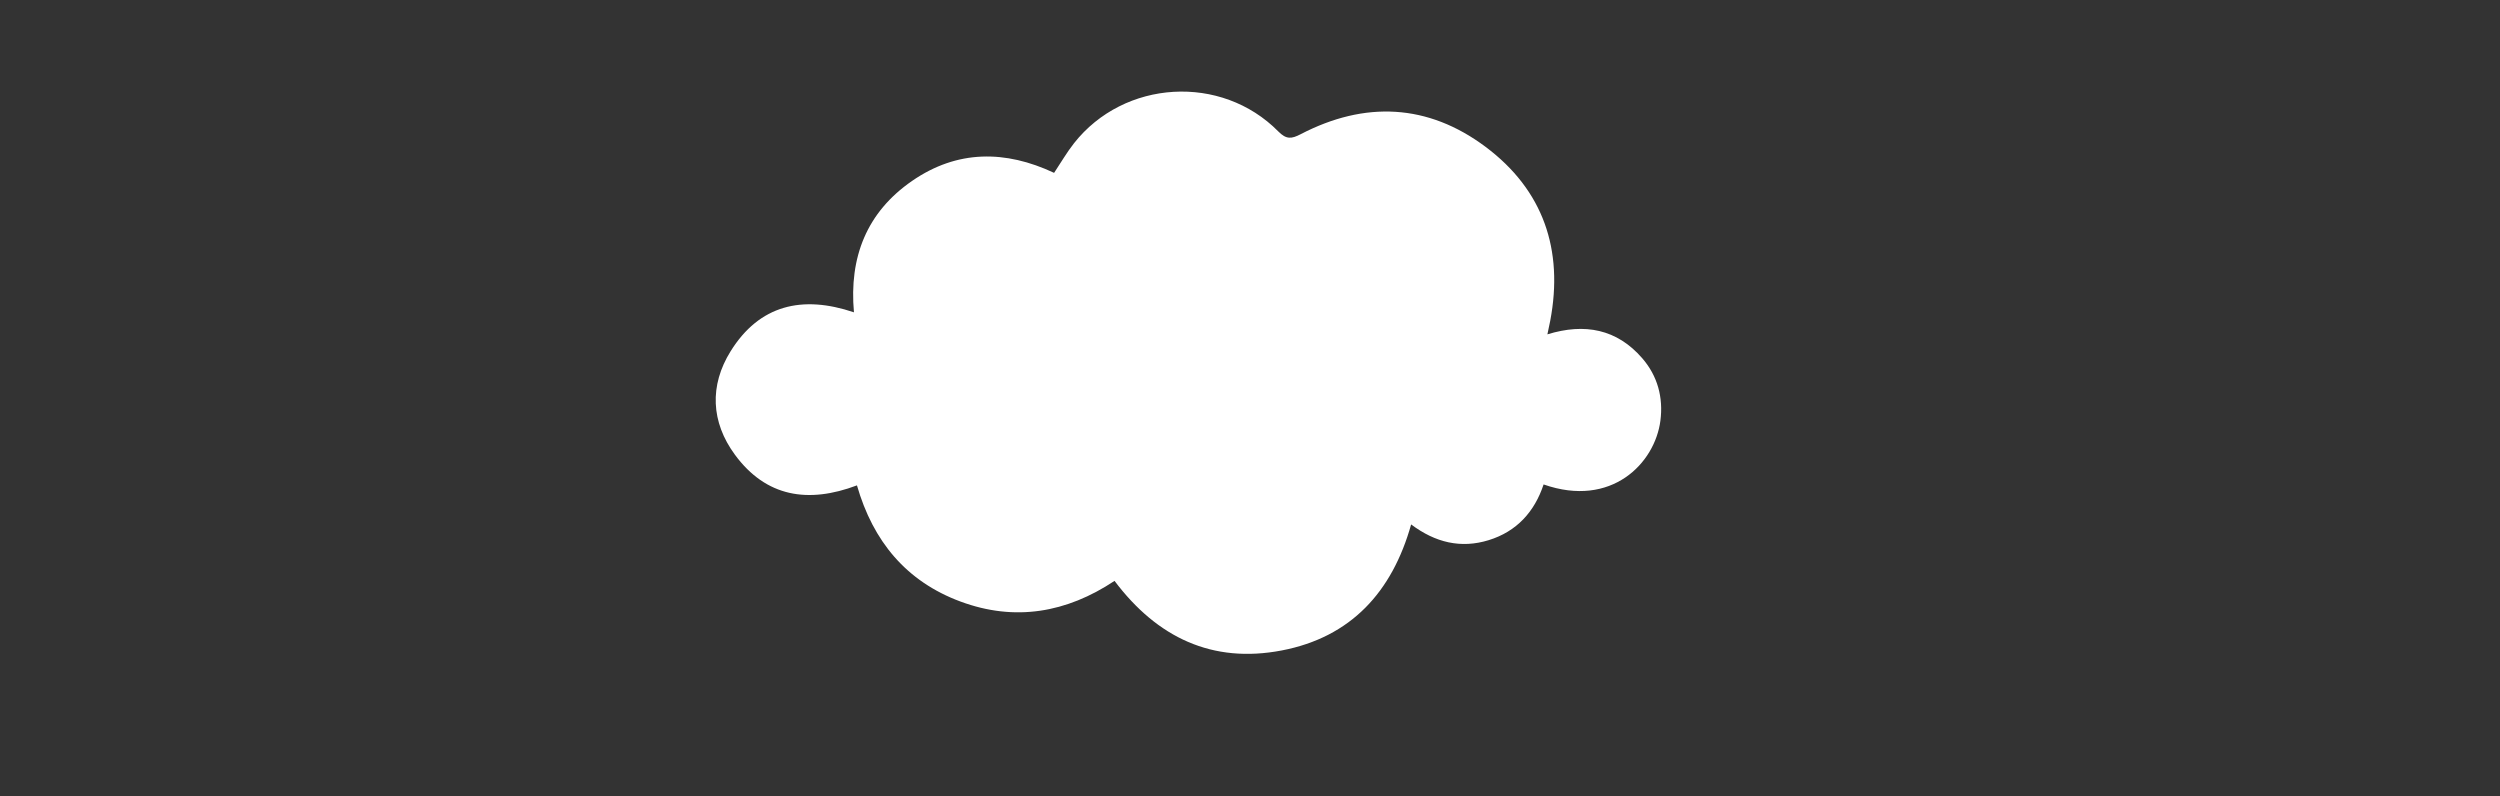
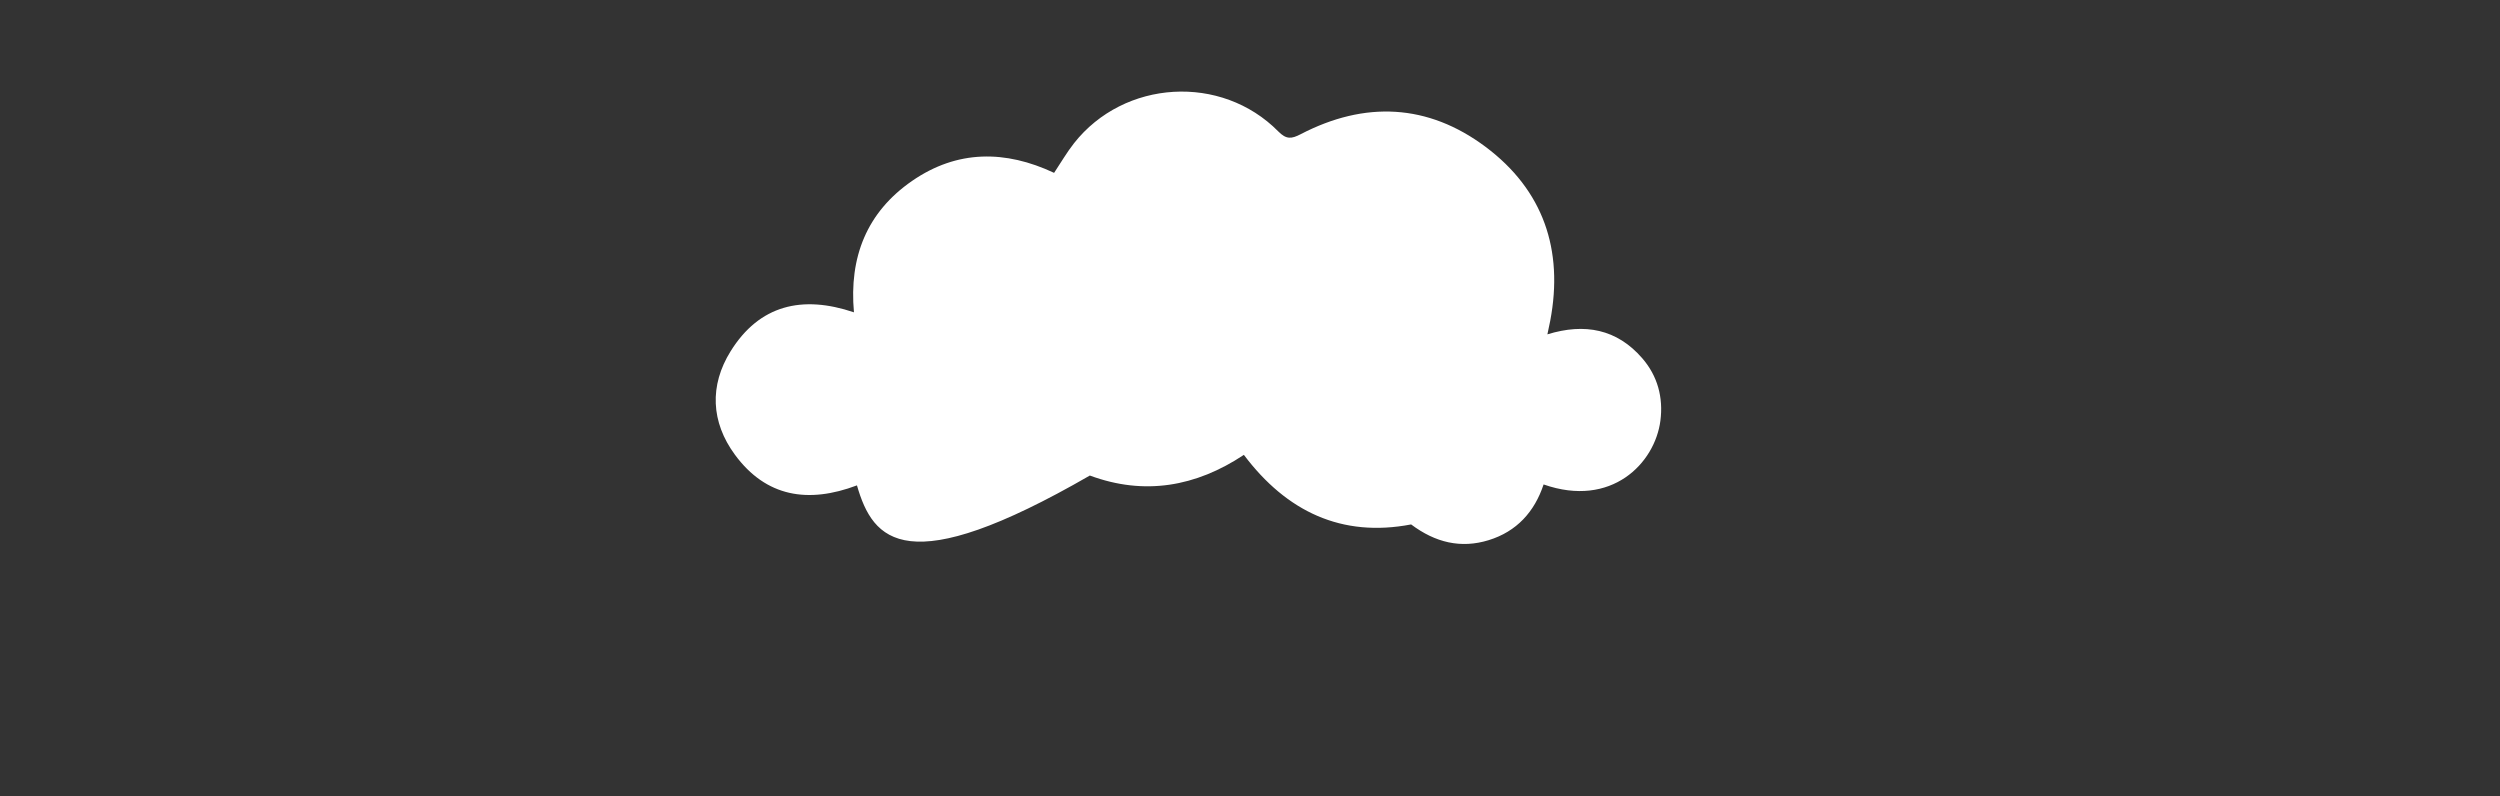
<svg xmlns="http://www.w3.org/2000/svg" id="Layer_1" x="0px" y="0px" viewBox="0 0 3767 1200" style="enable-background:new 0 0 3767 1200;" xml:space="preserve">
  <rect x="0" y="0" width="3767" height="1200" fill="#333333" stroke="none" />
  <style type="text/css"> .st0{fill:#FFFFFF;} </style>
-   <path class="st0" d="M1291.26,731.37c-73.37,27.64-136.93,17.73-183.97-46.31c-36.07-49.11-38.45-104.16-6.51-155.63 c43.44-69.99,108.1-85.14,185.95-58.82c-7.5-83.06,19.23-150.81,87.59-198c68.17-47.06,140.68-46.58,214-12.14 c10.22-15.33,19.08-30.78,29.99-44.62c75.55-95.91,221.99-104.73,307.77-17.85c12.21,12.37,19.96,11.41,33.88,4.17 c96.49-50.17,191.55-45.98,278.57,19.16c87.01,65.14,117.61,155.06,97.37,261.97c-1.11,5.86-2.43,11.69-4.28,20.5 c56.43-17.37,104.84-7.86,142.84,35.92c23.2,26.72,31.98,59.2,27.43,94.27c-8.3,63.98-73.64,131.87-175.99,95.99 c-13.68,41.29-40.58,70.95-82.79,83.96c-41.88,12.91-80.37,3.63-116.81-23.72c-28.58,101.76-90.69,169.86-194.9,189.88 c-104.5,20.08-187.72-19.29-252.02-104.83c-72.28,48.03-149.99,61.62-232.1,31.15C1365.56,876.09,1315.5,815.66,1291.26,731.37z" />
+   <path class="st0" d="M1291.26,731.37c-73.37,27.64-136.93,17.73-183.97-46.31c-36.07-49.11-38.45-104.16-6.51-155.63 c43.44-69.99,108.1-85.14,185.95-58.82c-7.5-83.06,19.23-150.81,87.59-198c68.17-47.06,140.68-46.58,214-12.14 c10.22-15.33,19.08-30.78,29.99-44.62c75.55-95.91,221.99-104.73,307.77-17.85c12.21,12.37,19.96,11.41,33.88,4.17 c96.49-50.17,191.55-45.98,278.57,19.16c87.01,65.14,117.61,155.06,97.37,261.97c-1.11,5.86-2.43,11.69-4.28,20.5 c56.43-17.37,104.84-7.86,142.84,35.92c23.2,26.72,31.98,59.2,27.43,94.27c-8.3,63.98-73.64,131.87-175.99,95.99 c-13.68,41.29-40.58,70.95-82.79,83.96c-41.88,12.91-80.37,3.63-116.81-23.72c-104.5,20.08-187.72-19.29-252.02-104.83c-72.28,48.03-149.99,61.62-232.1,31.15C1365.56,876.09,1315.5,815.66,1291.26,731.37z" />
</svg>